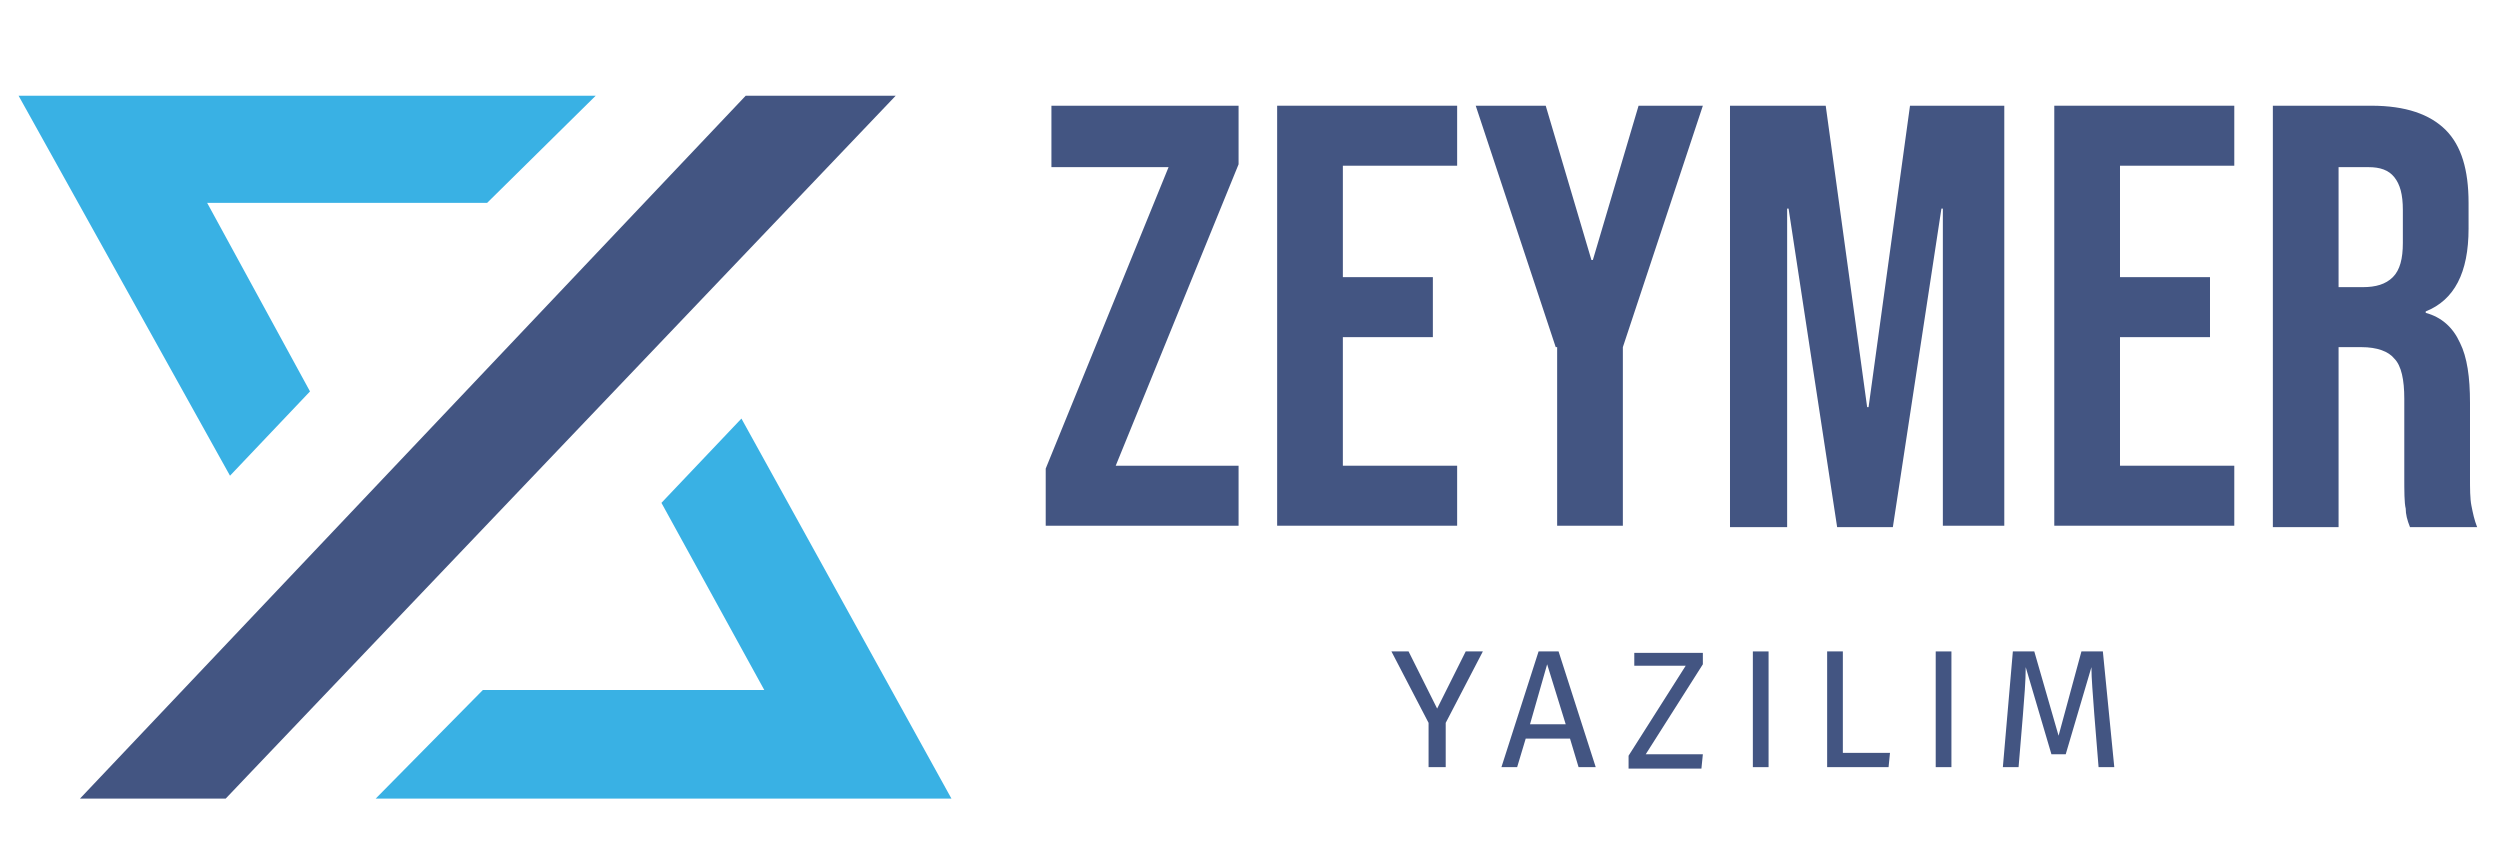
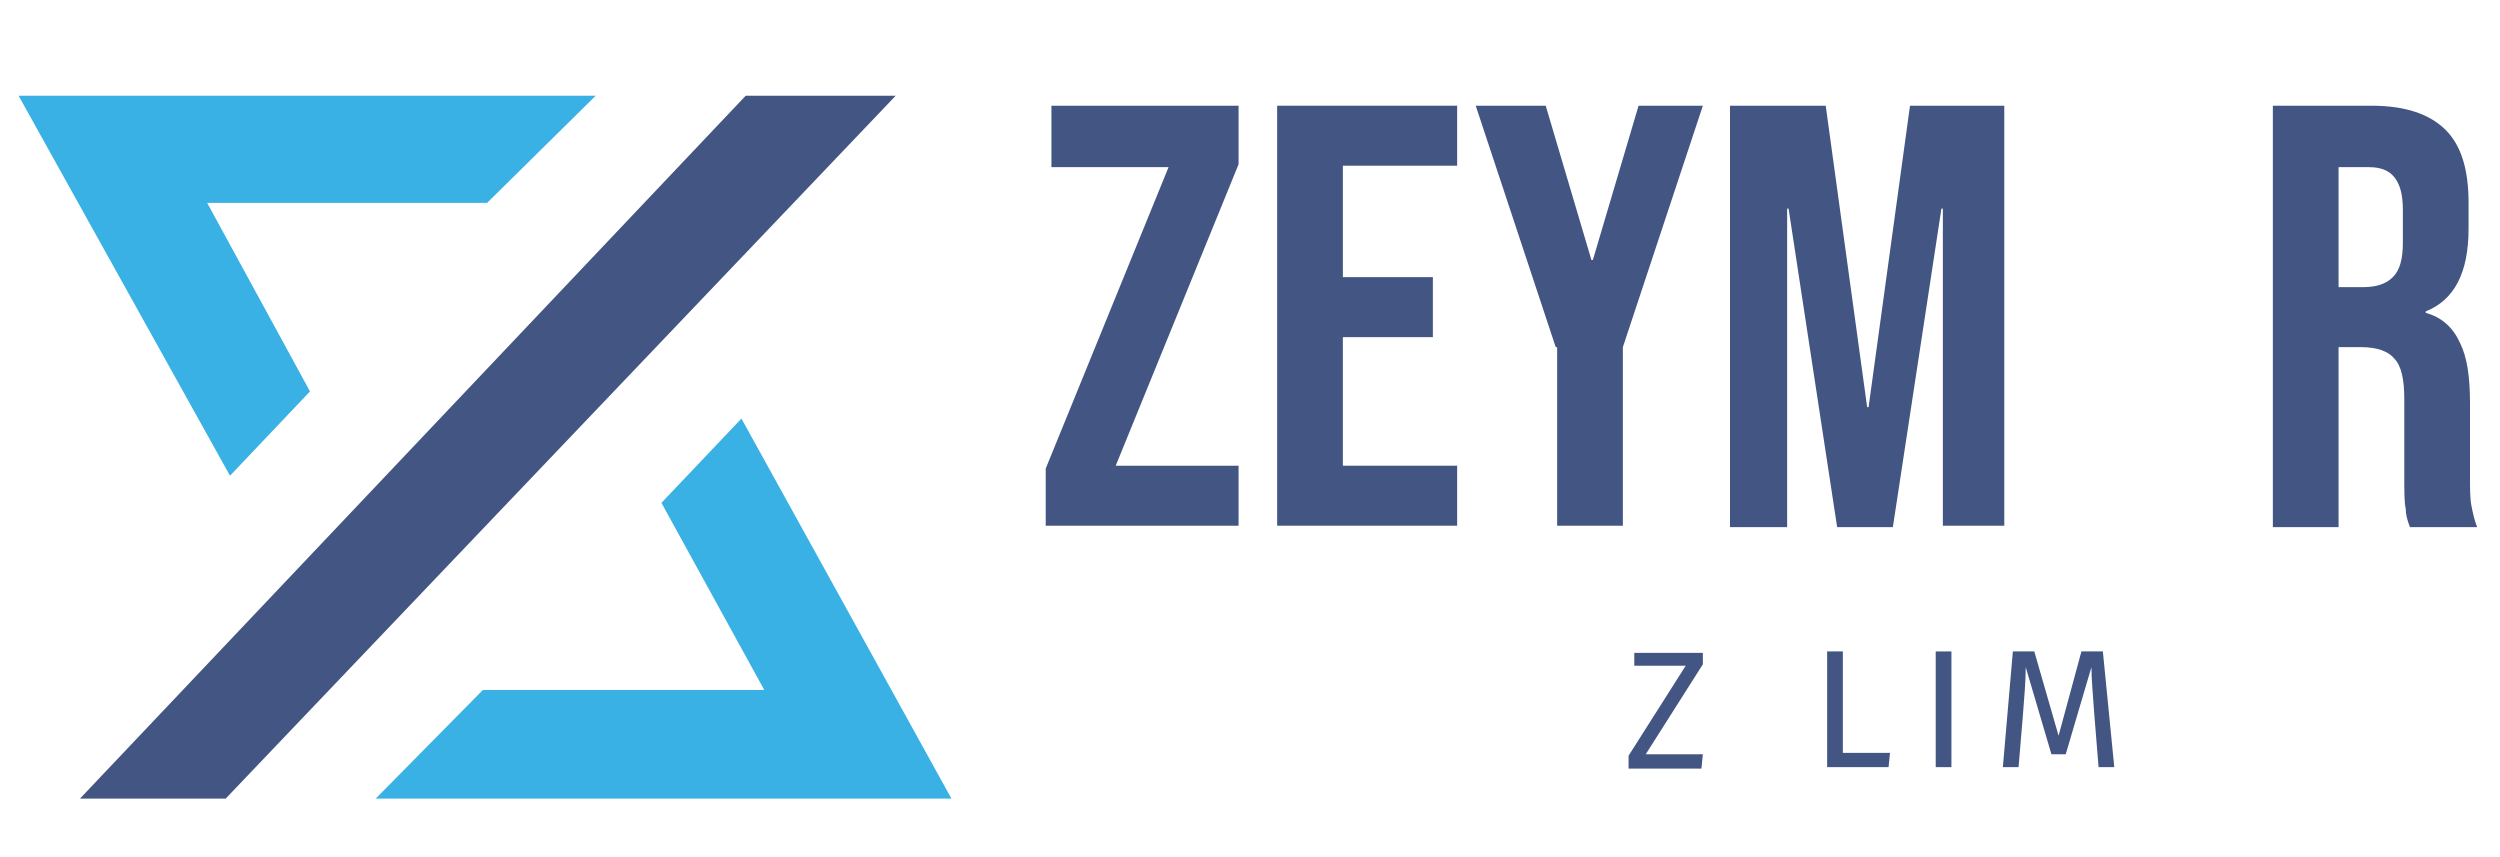
<svg xmlns="http://www.w3.org/2000/svg" version="1.1" id="Layer_1" x="0px" y="0px" viewBox="0 0 175 60" style="enable-background:new 0 0 175 60;" xml:space="preserve">
  <style type="text/css">
	.st0{fill:#39B1E4;}
	.st1{fill:#435582;}
</style>
  <polyline class="st0" points="16.1,33.3 21.7,27.4 14.5,14.2 34.1,14.2 41.7,6.7 1.3,6.7 " />
  <polyline class="st0" points="51.9,29.3 46.3,35.2 53.5,48.3 33.8,48.3 26.3,55.9 66.6,55.9 " />
  <polygon class="st1" points="5.6,55.9 15.8,55.9 62.7,6.7 52.2,6.7 " />
  <g>
    <path class="st1" d="M73.2,32.8l8.6-21.1h-8.2V7.4h13.1v4.1l-8.6,21.1h8.6v4.2H73.2V32.8z" />
    <path class="st1" d="M89.4,7.4H102v4.2h-8v7.8h6.3v4.2H94v9h8v4.2H89.4V7.4z" />
    <path class="st1" d="M108.9,24.3l-5.6-16.9h4.9l3.2,10.8h0.1l3.2-10.8h4.5l-5.6,16.9v12.5h-4.6V24.3z" />
    <path class="st1" d="M121.2,7.4h6.6l2.9,21.1h0.1l2.9-21.1h6.6v29.4H136V14.6h-0.1l-3.4,22.3h-3.9l-3.4-22.3h-0.1v22.3h-4V7.4z" />
-     <path class="st1" d="M143.8,7.4h12.6v4.2h-8v7.8h6.3v4.2h-6.3v9h8v4.2h-12.6V7.4z" />
    <path class="st1" d="M159.1,7.4h6.9c2.4,0,4.1,0.6,5.2,1.7c1.1,1.1,1.6,2.8,1.6,5.1V16c0,3.1-1,5-3,5.8v0.1c1.1,0.3,1.9,1,2.4,2.1   c0.5,1,0.7,2.4,0.7,4.2v5.2c0,0.8,0,1.5,0.1,2c0.1,0.5,0.2,1,0.4,1.5h-4.7c-0.2-0.5-0.3-0.9-0.3-1.3c-0.1-0.4-0.1-1.2-0.1-2.3v-5.4   c0-1.3-0.2-2.3-0.7-2.8c-0.4-0.5-1.2-0.8-2.3-0.8h-1.6v12.6h-4.6V7.4z M165.4,20.1c0.9,0,1.6-0.2,2.1-0.7c0.5-0.5,0.7-1.3,0.7-2.4   v-2.3c0-1.1-0.2-1.8-0.6-2.3c-0.4-0.5-1-0.7-1.8-0.7h-2.1v8.4H165.4z" />
  </g>
  <g>
-     <path class="st1" d="M103.8,45.6l-2.6,5v3.1H100v-3.1l-2.6-5h1.2l2,4l2-4H103.8z" />
-     <path class="st1" d="M110.5,53.7l-0.6-2h-3.1l-0.6,2h-1.1l2.6-8.1h1.4l2.6,8.1H110.5z M107.1,50.7h2.5l-1.3-4.2L107.1,50.7z" />
    <path class="st1" d="M119.2,45.6v0.9l-4,6.3h4l-0.1,1h-5.1v-0.9l4-6.3h-3.6v-0.9H119.2z" />
-     <path class="st1" d="M123.8,45.6v8.1h-1.1v-8.1H123.8z" />
    <path class="st1" d="M129,45.6v7.1h3.3l-0.1,1h-4.3v-8.1H129z" />
    <path class="st1" d="M136.6,45.6v8.1h-1.1v-8.1H136.6z" />
    <path class="st1" d="M148,53.7h-1.1l-0.3-3.7c-0.1-1.4-0.2-2.5-0.2-3.3l-1.8,6.1h-1l-1.8-6.1c0,1-0.1,2.1-0.2,3.4l-0.3,3.6h-1.1   l0.7-8.1h1.5l1.7,5.9l1.6-5.9h1.5L148,53.7z" />
  </g>
</svg>